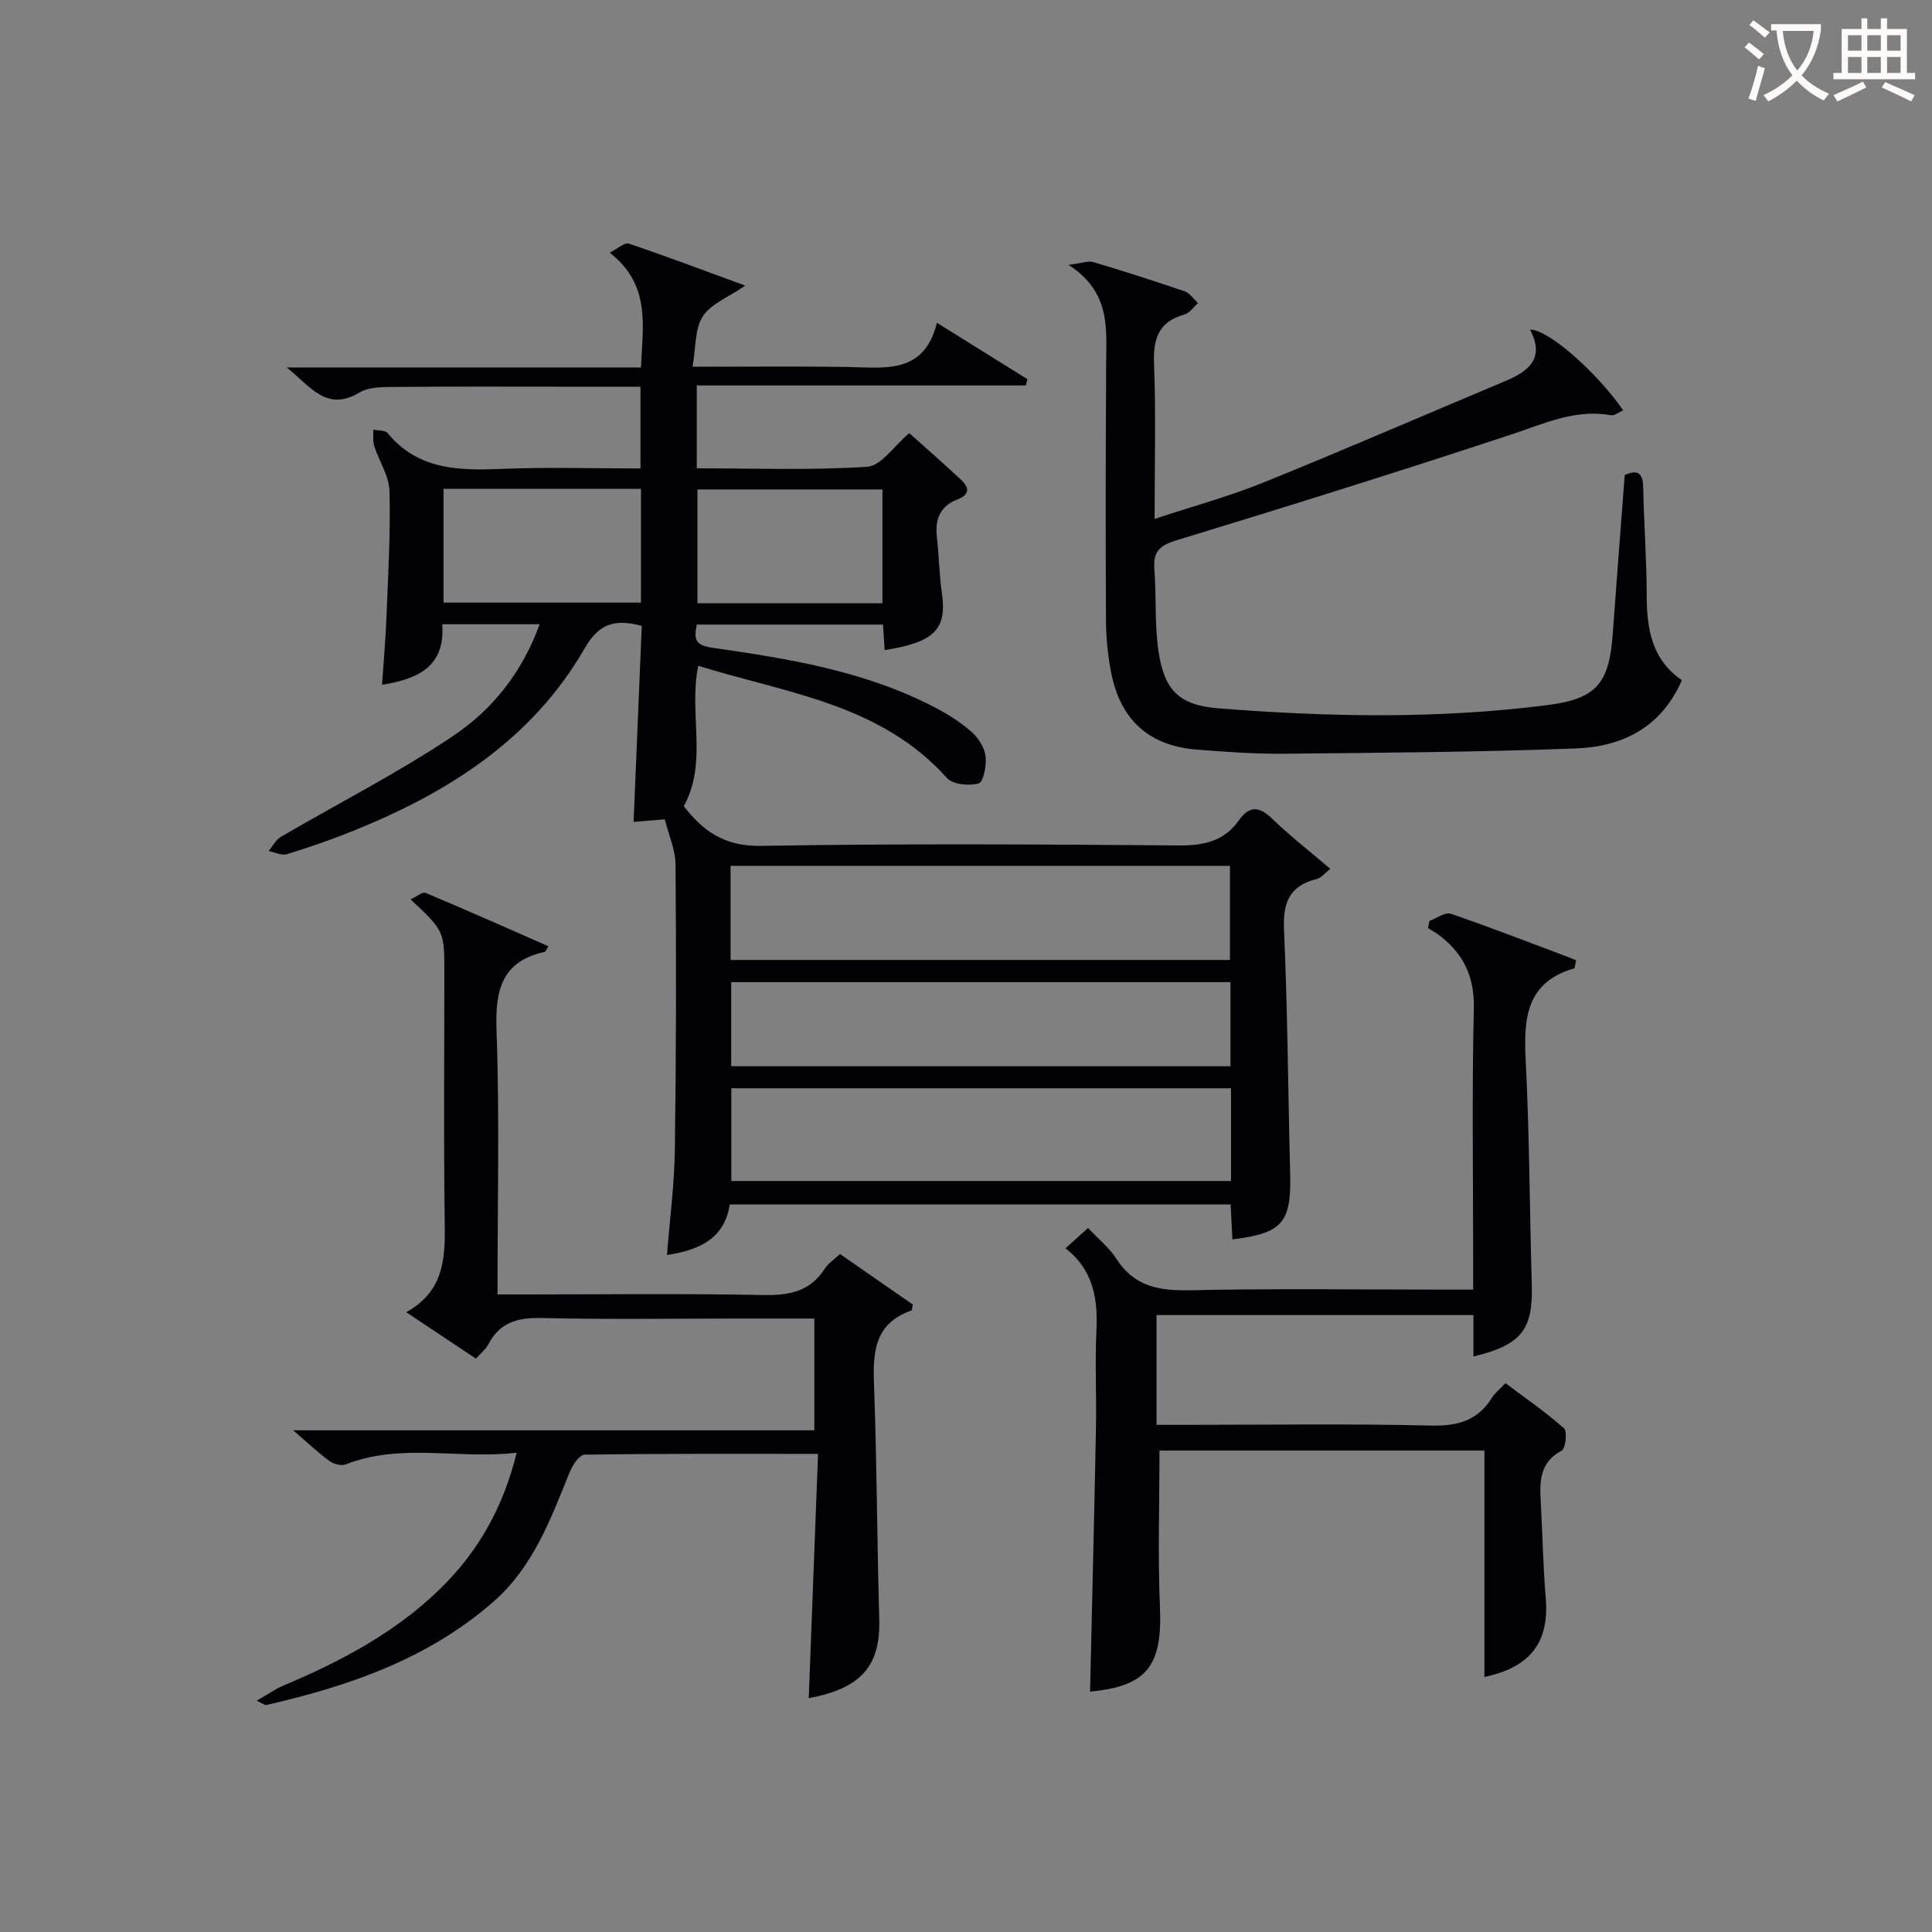
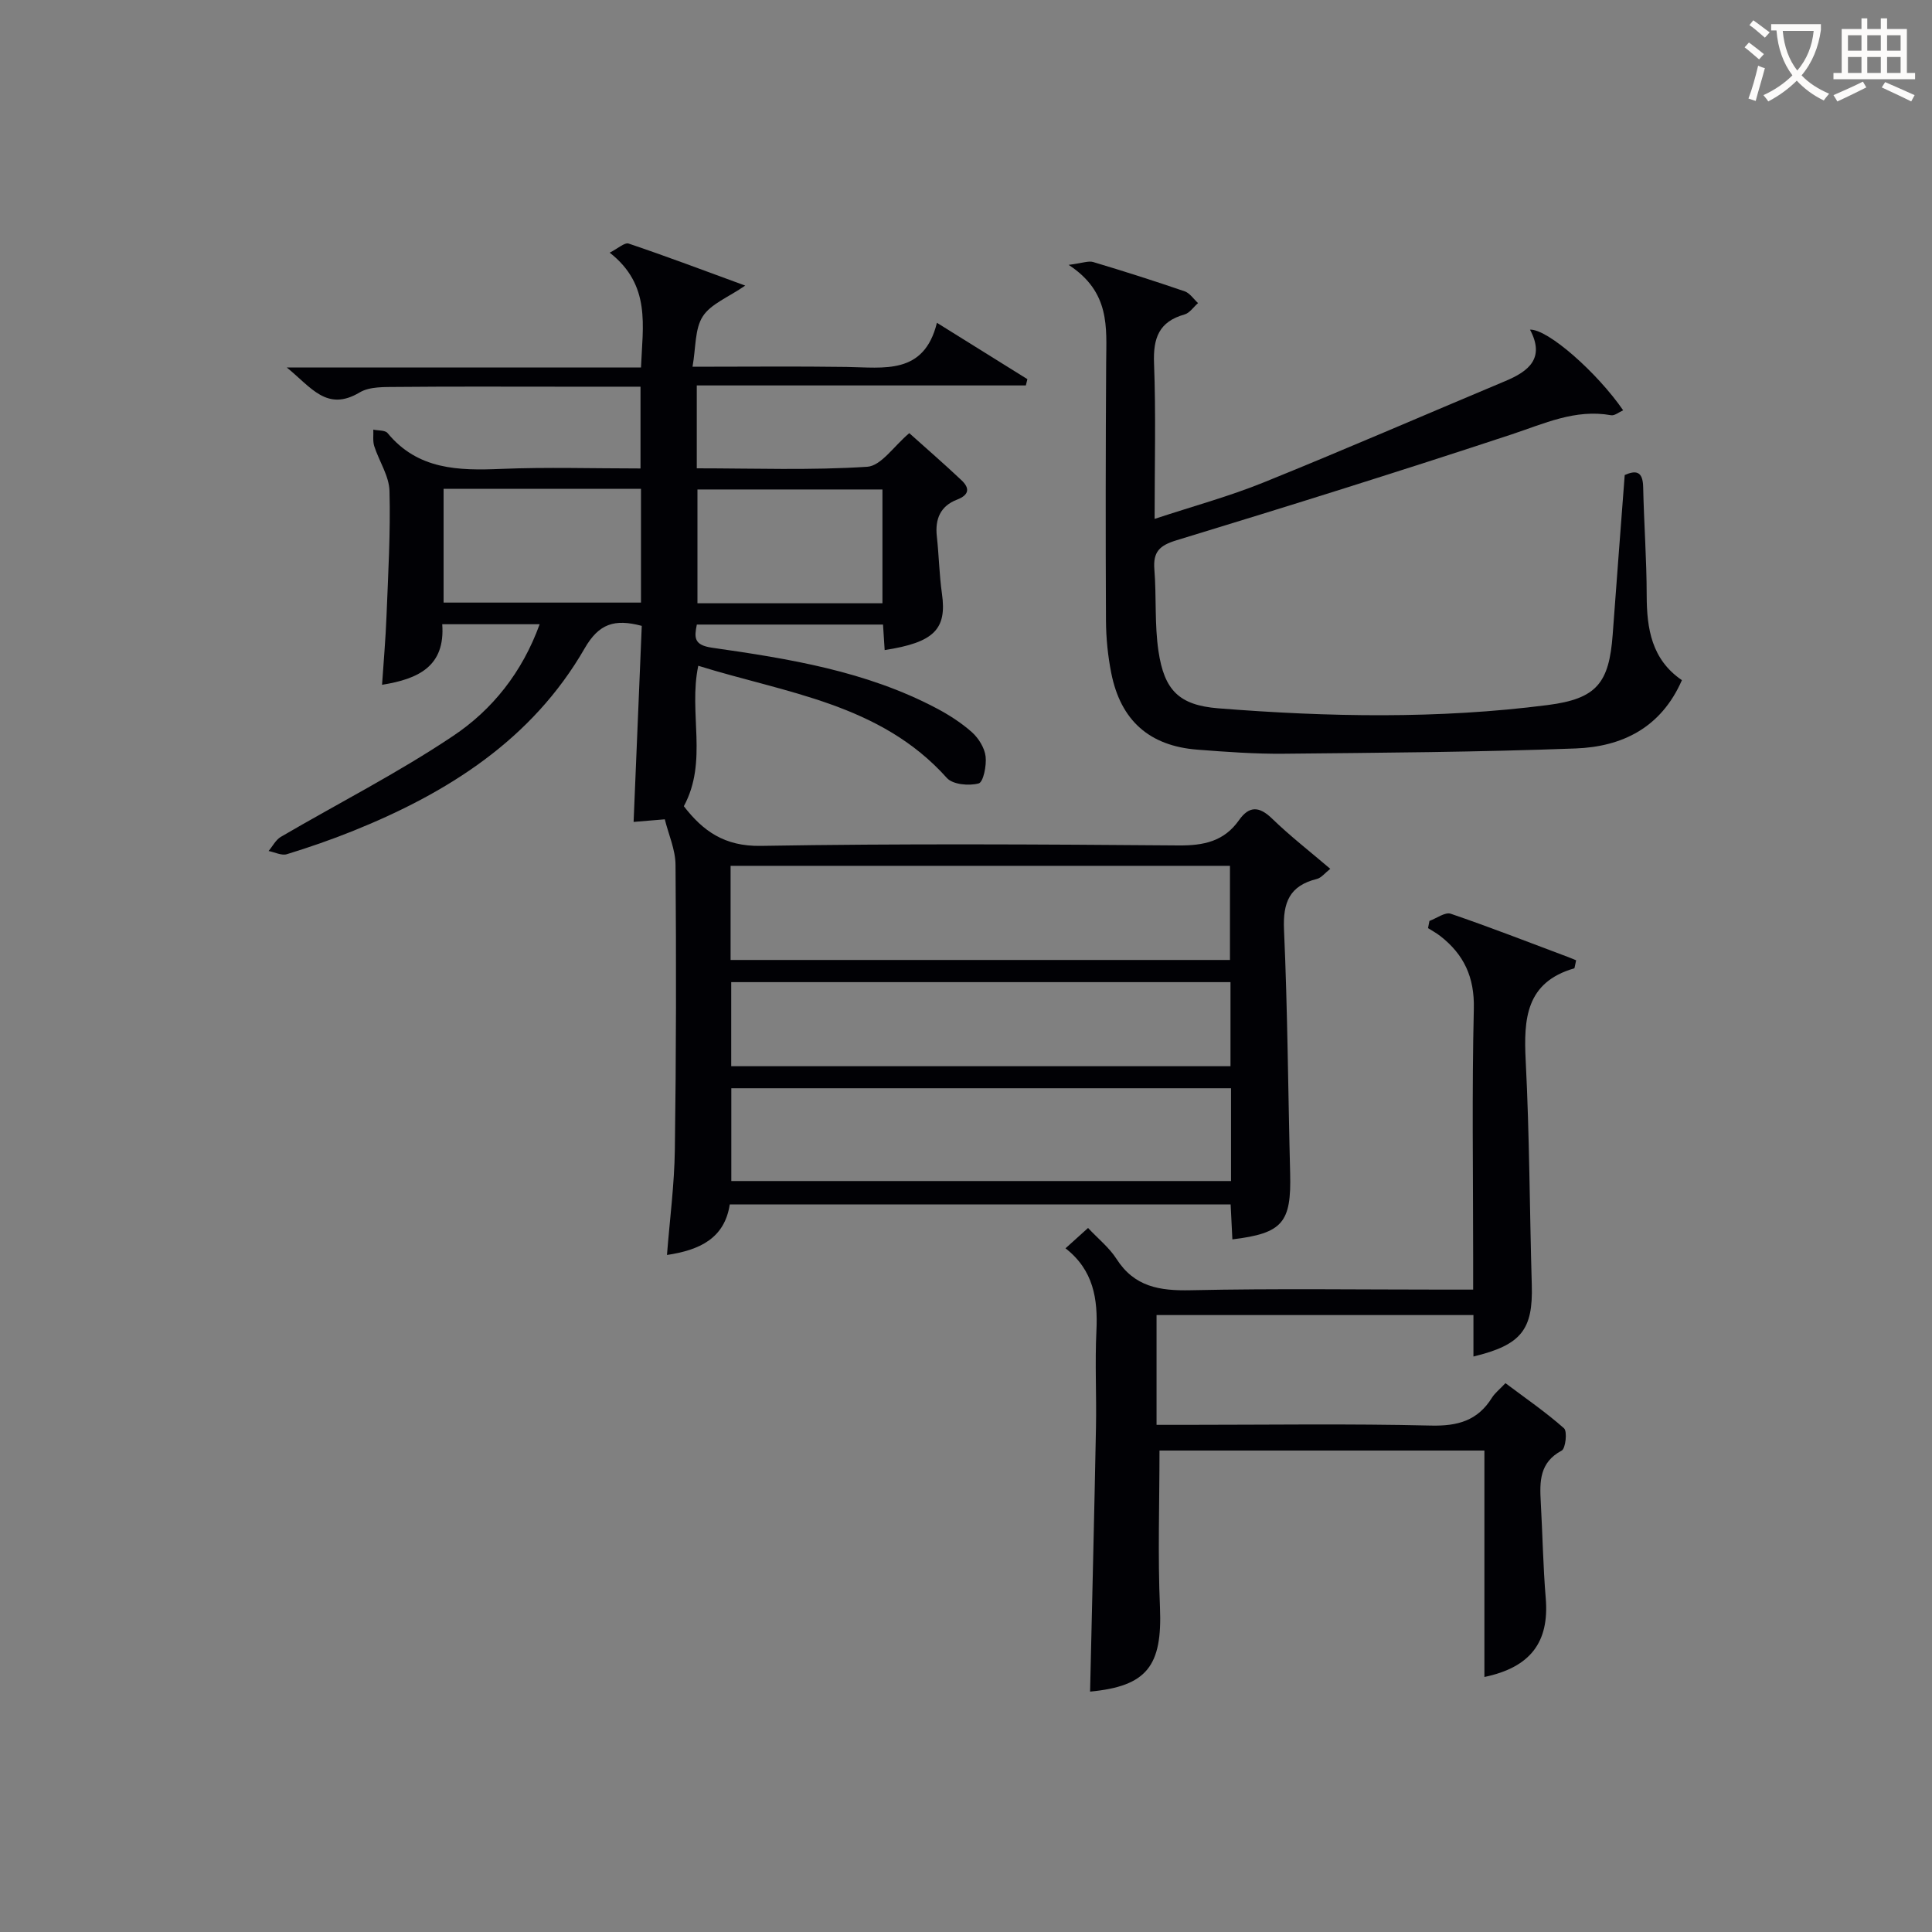
<svg xmlns="http://www.w3.org/2000/svg" enable-background="new 0 0 400 400" viewBox="0 0 400 400">
  <rect x="0" y="0" width="400" height="400" fill="#808080" stroke="none" />
  <g fill="#010105">
    <path d="m111.73 129.24c-6.95 0-13.34 0-20.17 0 .64 8.71-4.92 11.33-12.46 12.54.32-4.8.74-9.49.92-14.2.34-8.64.85-17.3.62-25.93-.08-3.12-2.16-6.16-3.16-9.29-.33-1.05-.14-2.27-.19-3.41 1 .22 2.43.09 2.95.71 6.27 7.61 14.67 7.79 23.53 7.42 9.47-.39 18.97-.09 28.84-.09 0-5.58 0-10.95 0-16.93-5.47 0-10.92 0-16.36 0-11.33 0-22.66-.06-33.99.05-2.62.03-5.7-.11-7.78 1.13-6.83 4.08-10.04-1.06-15.11-5.16h73.34c.34-8.62 2.12-17.04-6.48-23.77 1.72-.86 3.09-2.16 3.93-1.88 7.82 2.64 15.54 5.55 24.13 8.7-3.53 2.44-7.13 3.79-8.79 6.38-1.67 2.59-1.41 6.42-2.12 10.42 11.29 0 21.57-.11 31.85.04 7.79.11 16.08 1.71 18.75-9.14 6.71 4.18 12.72 7.92 18.73 11.67-.11.43-.22.87-.32 1.3-22.63 0-45.25 0-68.13 0v17.16c11.79 0 23.58.44 35.29-.32 2.89-.19 5.52-4.29 8.71-6.96 3.5 3.14 7.23 6.37 10.81 9.75 1.76 1.66 1.59 3.05-.94 4.02-3.42 1.31-4.57 4.01-4.17 7.59.44 3.95.5 7.94 1.06 11.87 1.05 7.36-1.61 10.1-11.86 11.68-.11-1.66-.21-3.31-.34-5.28-12.76 0-25.5 0-38.55 0-.53 2.65-.66 4.24 3.13 4.79 15.96 2.28 31.91 4.85 46.43 12.51 2.62 1.38 5.2 3.03 7.4 4.99 1.38 1.24 2.62 3.24 2.83 5.02.22 1.88-.47 5.32-1.44 5.58-2 .54-5.36.24-6.58-1.13-13.78-15.4-33.29-17.56-51.47-23.23-2.07 9.79 2.06 19.74-2.99 29.08 3.95 5.11 8.4 8.34 15.94 8.21 28.82-.49 57.65-.32 86.48-.09 5.21.04 9.42-.83 12.52-5.23 2.11-3 4.19-2.91 6.86-.32 3.68 3.57 7.76 6.74 12.04 10.39-1.09.85-1.84 1.86-2.78 2.1-5.66 1.39-7.05 4.86-6.8 10.5.75 16.79.84 33.6 1.27 50.41.27 10.25-1.55 12.45-11.96 13.71-.12-2.31-.23-4.62-.36-7.23-34.54 0-68.97 0-103.7 0-1.09 7.07-6.29 9.45-13 10.46.57-7.33 1.53-14.55 1.63-21.79.28-19.66.3-39.32.14-58.99-.02-3.15-1.45-6.29-2.22-9.42-2.6.22-4.39.37-6.46.54.57-13.72 1.13-27.24 1.69-40.59-5.65-1.51-8.88-.45-11.82 4.65-10.89 18.91-28.34 29.92-48.04 37.84-4.46 1.79-9.02 3.37-13.61 4.78-1.09.34-2.52-.41-3.79-.66.84-.99 1.48-2.31 2.54-2.93 11.89-6.95 24.22-13.22 35.63-20.87 8.14-5.42 14.35-13.2 17.95-23.15zm39.53 50.02v19.49h103.39c0-6.63 0-12.99 0-19.49-34.57 0-68.78 0-103.39 0zm103.61 46.05c-34.83 0-69.17 0-103.46 0v19.21h103.46c0-6.55 0-12.68 0-19.21zm-.11-21.97c-34.75 0-69.11 0-103.37 0v17.41h103.37c0-5.85 0-11.44 0-17.41zm-162.92-102.14v23.56h40.87c0-7.95 0-15.65 0-23.56-13.71 0-27.13 0-40.87 0zm90.86 23.7c0-8.13 0-15.83 0-23.56-13.01 0-25.71 0-38.3 0v23.56z" />
-     <path d="m169.37 301.01c-16.77 0-32.56-.07-48.34.16-1.07.02-2.5 2.17-3.08 3.61-3.93 9.73-7.56 19.62-15.75 26.8-13.54 11.87-29.94 17.51-47.1 21.43-.25.06-.58-.25-1.94-.9 2.22-1.27 3.8-2.4 5.54-3.14 11.88-5.01 23.18-10.97 32.5-20.09 7.77-7.61 12.98-16.72 15.77-28.11-12.09 1.4-23.92-2.1-35.4 2.42-.91.36-2.49-.08-3.35-.7-2.36-1.74-4.51-3.77-7.52-6.36h107.9c0-7.85 0-15.23 0-23.14-5.25 0-10.37 0-15.49 0-13.66 0-27.33.21-40.99-.11-4.98-.12-8.7.92-11.06 5.53-.51.99-1.5 1.73-2.53 2.88-4.63-3.08-9.14-6.08-14.43-9.61 8.41-4.67 8.06-12.11 7.96-19.73-.21-16.81-.06-33.65-.06-50.47 0-8.7 0-8.7-6.99-15.28 1.24-.56 2.45-1.61 3.12-1.33 8.49 3.56 16.89 7.3 25.41 11.04-.55.89-.62 1.13-.73 1.16-8.96 1.96-10.31 7.91-10.01 16.22.64 17.96.2 35.96.2 54.71h5.45c16.5 0 33-.21 49.48.12 5.39.11 9.76-.67 12.83-5.46.69-1.08 1.88-1.84 3.15-3.03 5.14 3.57 10.24 7.1 15.08 10.46-.2.91-.19 1.19-.27 1.22-8.23 2.89-7.99 9.49-7.73 16.54.57 15.8.6 31.61 1.05 47.41.27 9.66-3.73 14.29-14.6 16.33.63-16.56 1.26-33.15 1.93-50.58z" />
    <path d="m225.69 350.23c.42-18.49.87-36.59 1.22-54.69.13-6.66-.23-13.34.09-19.99.32-6.61-.6-12.59-6.4-17.1 1.69-1.52 3.01-2.71 4.67-4.21 2.13 2.27 4.4 4.08 5.88 6.39 3.71 5.81 8.95 6.64 15.36 6.5 17.49-.38 34.99-.13 52.48-.13h6.01c0-2.46 0-4.57 0-6.67 0-17.16-.27-34.33.14-51.48.16-6.52-2.04-11.23-6.94-15.05-.79-.62-1.69-1.1-2.54-1.64.1-.5.19-.99.29-1.49 1.48-.54 3.24-1.88 4.41-1.49 8.17 2.79 16.21 5.93 24.29 8.96.79.3 1.56.63 1.67.68-.31 1.37-.31 1.64-.38 1.66-10.03 2.9-10.5 10.45-10.06 19.15.79 15.45.81 30.94 1.26 46.41.27 9.24-2.15 12.42-12.08 14.81 0-2.84 0-5.58 0-8.58-22.04 0-43.64 0-65.61 0v22.73h5.85c17 0 34-.26 50.98.15 5.53.13 9.65-1.02 12.6-5.75.6-.96 1.55-1.7 2.81-3.03 4.12 3.1 8.33 5.98 12.12 9.34.72.64.33 4.19-.48 4.62-4.61 2.45-4.57 6.42-4.33 10.67.37 6.64.48 13.3 1.03 19.92.75 9.1-3.19 14.29-12.7 16.28 0-15.51 0-31.03 0-46.88-22.35 0-45.06 0-67.27 0 0 10.98-.37 21.76.1 32.49.5 12.12-2.69 16.3-14.47 17.42z" />
    <path d="m316.77 68.25c3.69-.16 13.93 8.91 19.29 16.7-.88.38-1.77 1.15-2.5 1.02-7.44-1.34-13.87 1.75-20.67 3.99-23.01 7.6-46.13 14.84-69.31 21.9-3.55 1.08-4.87 2.41-4.58 6.05.45 5.63.02 11.36.85 16.91 1.2 8.06 4.23 11.18 12.39 11.83 22.74 1.8 45.53 2.24 68.22-.68 10.14-1.3 12.69-4.57 13.43-14.59.8-10.92 1.64-21.84 2.49-33.03 2.28-1.01 3.75-.85 3.82 2.48.16 7.48.72 14.95.73 22.42.01 6.95 1.04 13.31 7.29 17.57-4.33 9.91-12.44 13.78-22 14.14-20.12.76-40.26.89-60.39 1.09-5.97.06-11.96-.38-17.92-.84-9.92-.76-15.88-6.03-17.83-15.83-.71-3.57-1.08-7.26-1.1-10.89-.09-17.82-.07-35.65.04-53.48.04-7.19.89-14.52-7.77-20.17 2.88-.37 4.1-.88 5.08-.59 6.36 1.9 12.68 3.92 18.95 6.07 1.07.37 1.85 1.6 2.76 2.43-.93.81-1.73 2.06-2.81 2.36-5.27 1.48-6.5 4.88-6.3 10.07.4 10.46.12 20.96.12 32.25 7.9-2.61 15.42-4.65 22.58-7.55 16.76-6.78 33.35-13.99 50.02-20.98 4.88-2.04 8.27-4.74 5.12-10.65z" />
  </g>
  <path d="m362.1 8.8c1.1.8 2.1 1.6 3.1 2.4l-1 1.1c-1.3-1.1-2.3-2-3-2.5zm1.9 4.8c.5.2.9.4 1.4.5-.6 2.3-1.3 4.5-1.9 6.8l-1.5-.5c.8-2.1 1.4-4.3 2-6.8zm-1-9.4c1.3.9 2.4 1.8 3.4 2.5l-1 1.1c-1.4-1.2-2.4-2.1-3.2-2.6zm3.7 2.2v-1.4h10.3v1.2c-.5 3.6-1.8 6.8-4 9.4 1.5 1.6 3.4 2.8 5.7 3.8-.3.4-.7.8-1.1 1.4-2.3-1.1-4.1-2.5-5.6-4.1-1.6 1.6-3.6 3.1-5.9 4.3-.3-.5-.7-.9-1-1.3 2.4-1.1 4.4-2.5 6-4.1-1.9-2.5-3-5.6-3.3-9.3h-1.1zm8.8 0h-6.4c.3 3.3 1.3 6 3 8.2 2-2.3 3.1-5.1 3.4-8.2z" fill="#fcfbfa" />
  <path d="m385.3 3.8h1.3v2.2h2.8v-2.2h1.3v2.2h4.1v9.1h1.7v1.3h-16.9v-1.3h1.7v-9.1h4.1v-2.2zm.4 13.1.7 1.2c-1.8.9-3.8 1.9-6 2.9-.2-.4-.5-.8-.8-1.3 2.3-1 4.3-1.9 6.1-2.8zm-3.1-6.4h2.8v-3.2h-2.8zm0 4.6h2.8v-3.3h-2.8zm4-4.6h2.8v-3.2h-2.8zm0 4.6h2.8v-3.3h-2.8zm3.7 1.9c2.1.9 4.1 1.8 6.1 2.7l-.7 1.3c-2.2-1.1-4.2-2-6.1-2.9zm3.2-9.7h-2.8v3.2h2.8zm-2.8 7.8h2.8v-3.3h-2.8z" fill="#fcfbfa" />
</svg>